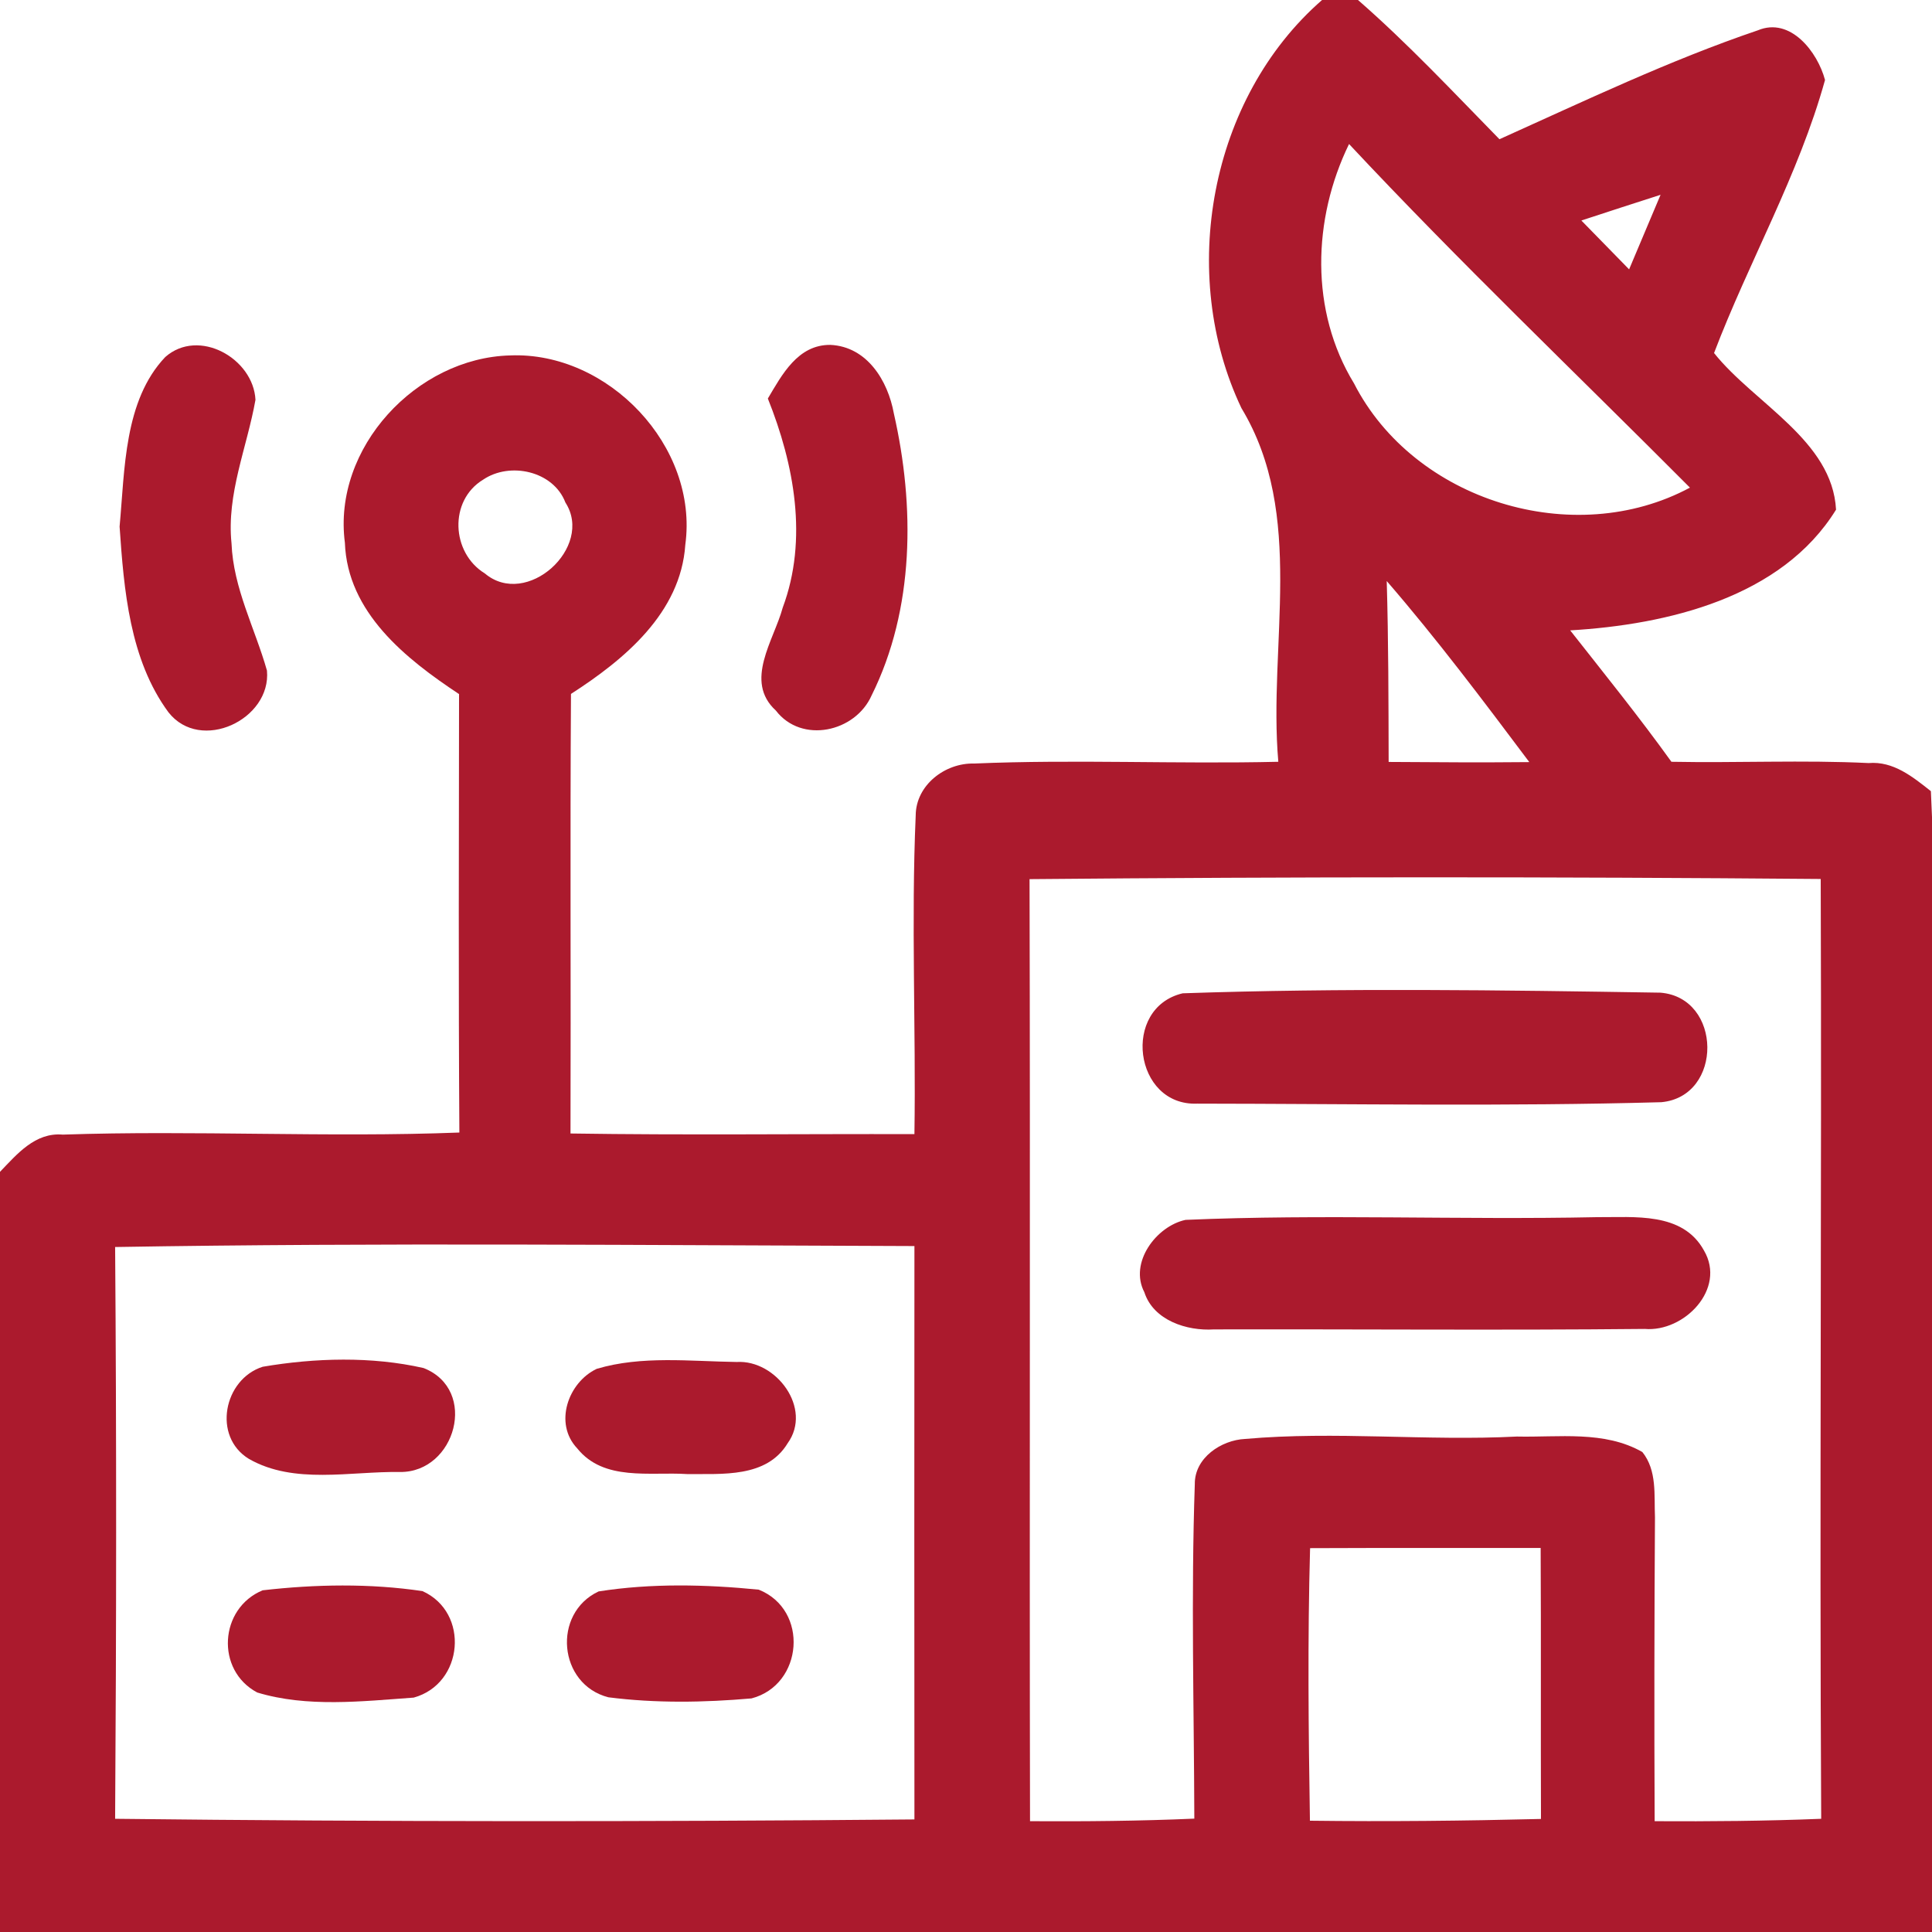
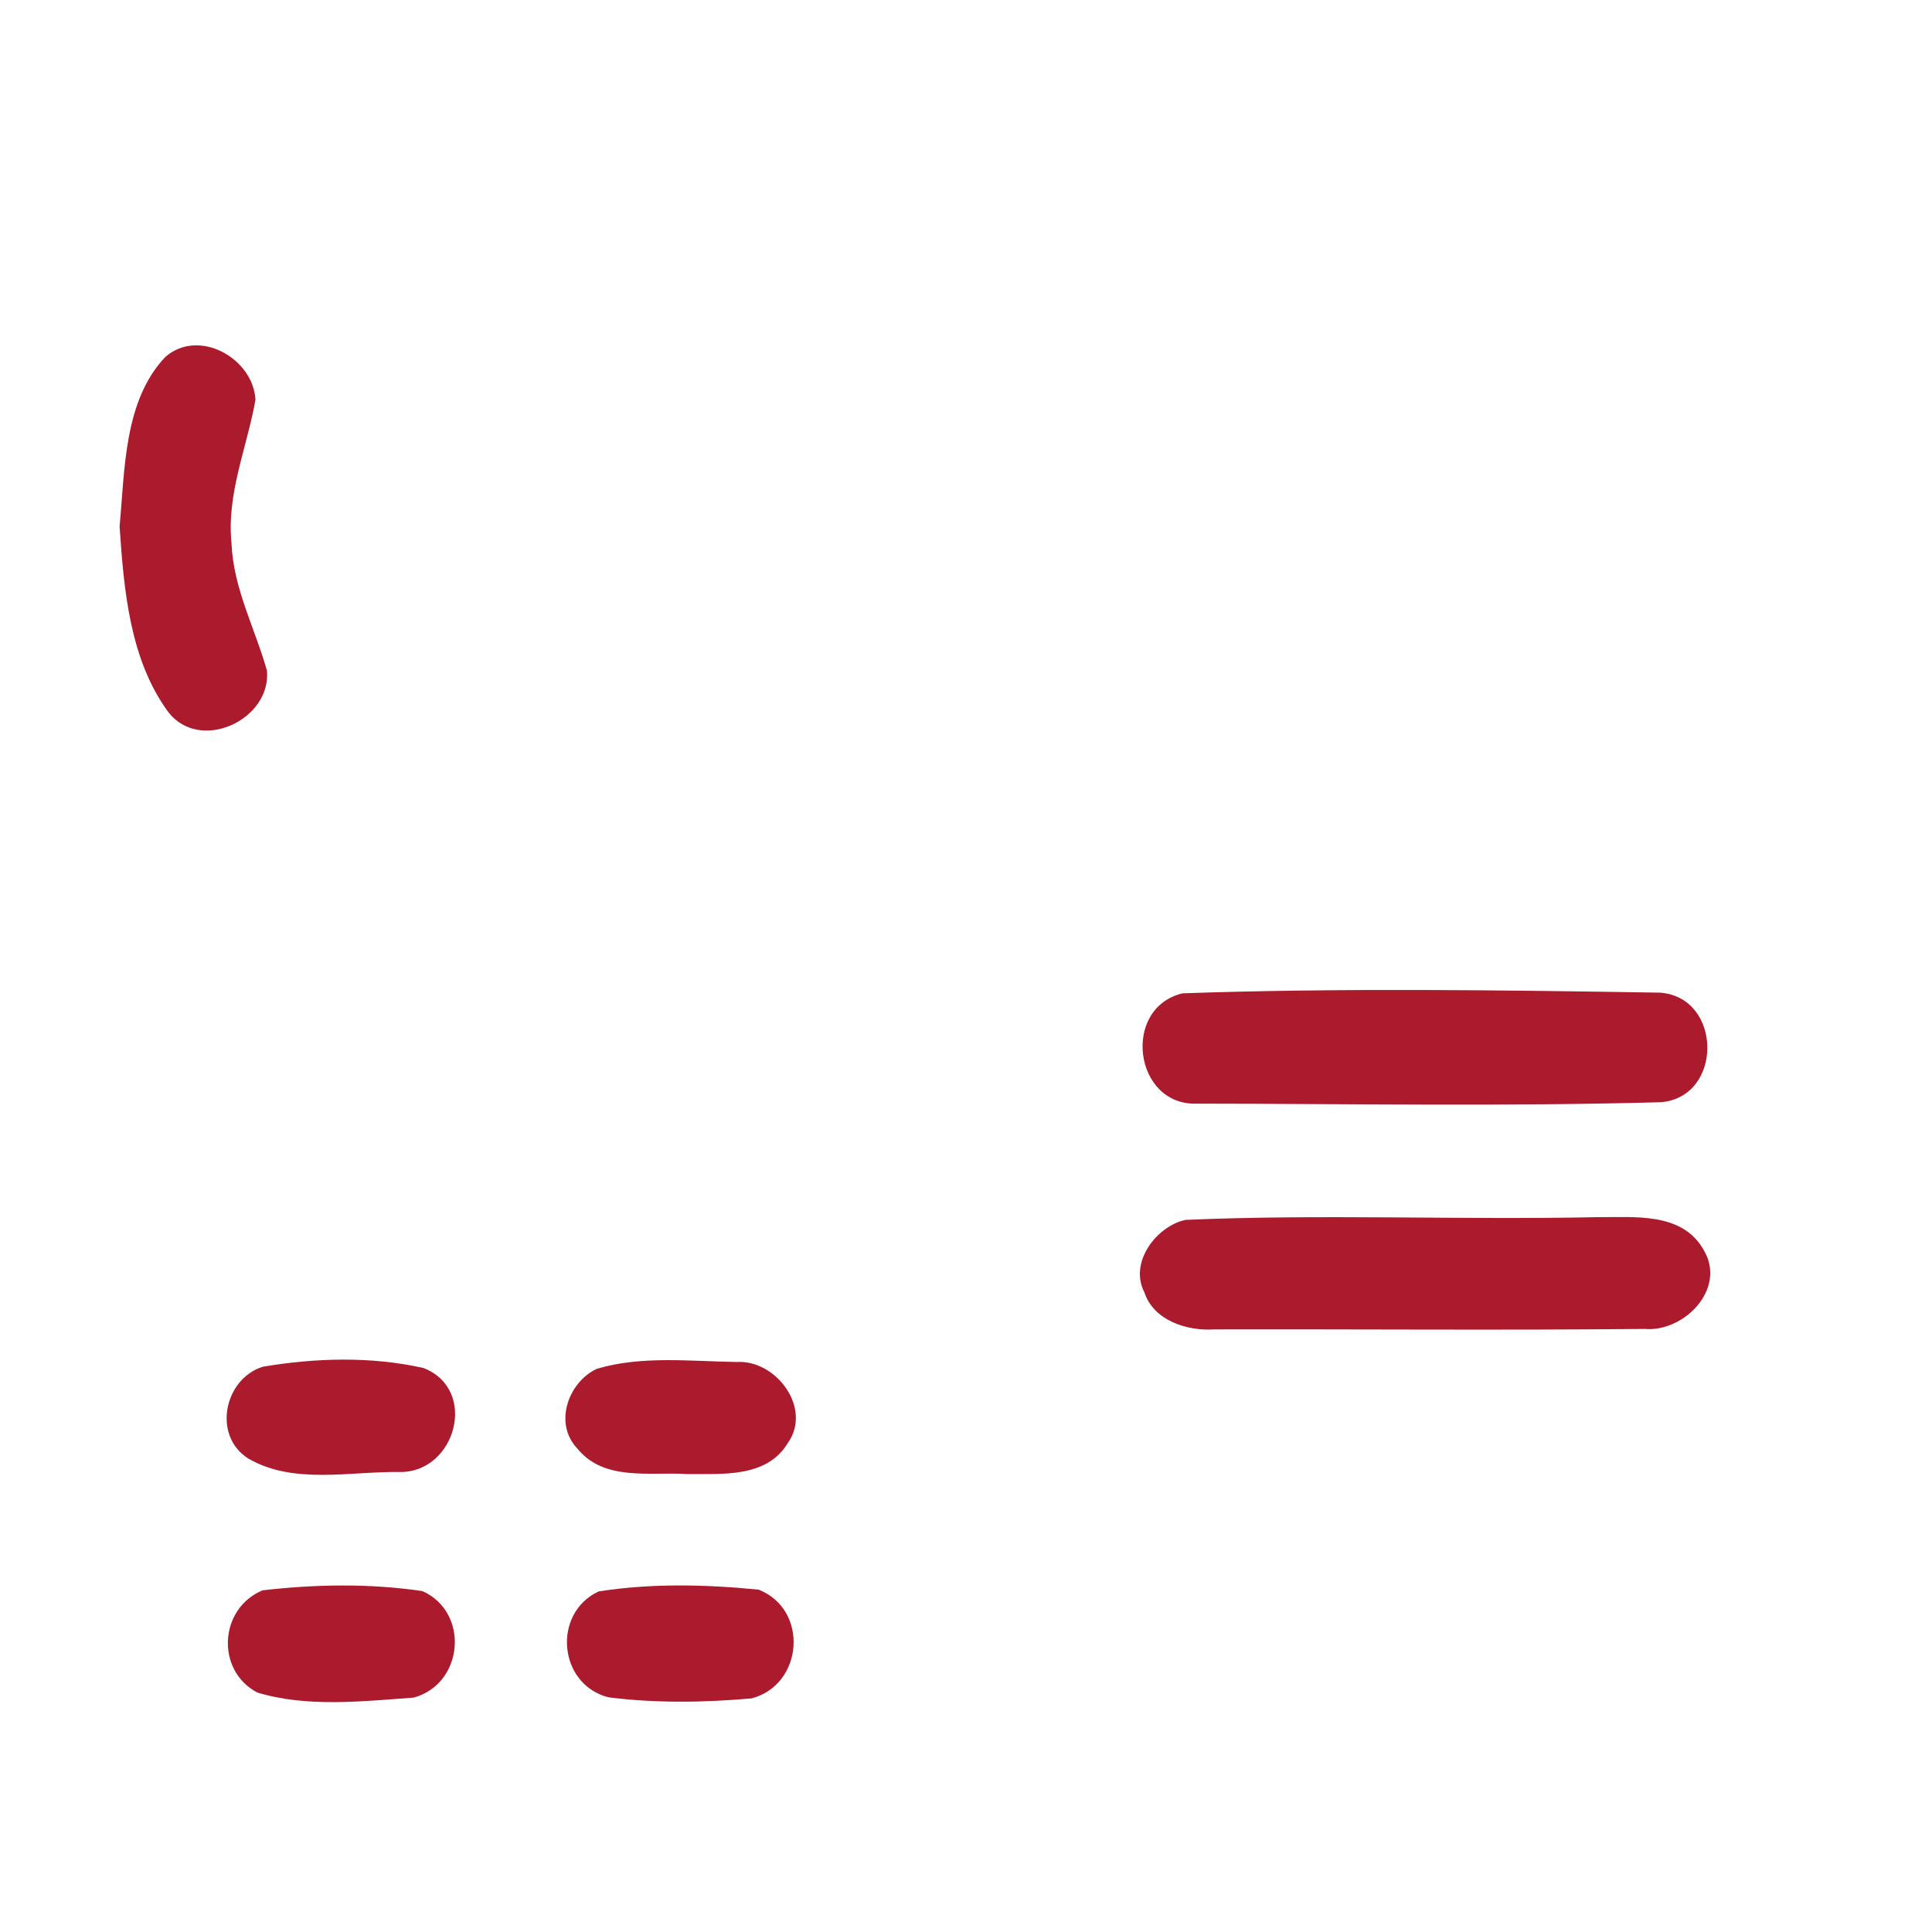
<svg xmlns="http://www.w3.org/2000/svg" width="121pt" height="121pt" viewBox="0 0 121 121" version="1.1">
  <g id="#ab1a2dff">
-     <path fill="#ab1a2d" opacity="1.00" d=" M 82.80 0.00 L 85.05 0.00 C 88.18 2.73 91.01 5.76 93.91 8.72 C 99.25 6.32 104.55 3.78 110.09 1.90 C 112.14 1.04 113.84 3.27 114.30 5.01 C 112.65 10.96 109.54 16.36 107.35 22.11 C 109.87 25.27 114.76 27.58 114.99 31.92 C 111.59 37.43 104.43 39.12 98.34 39.48 C 100.48 42.20 102.66 44.90 104.68 47.71 C 108.80 47.79 112.92 47.59 117.03 47.79 C 118.58 47.66 119.79 48.65 120.93 49.55 C 120.95 49.95 120.98 50.76 121.00 51.17 L 121.00 121.00 L 0.00 121.00 L 0.00 73.39 C 1.07 72.28 2.20 70.91 3.93 71.06 C 12.20 70.78 20.49 71.25 28.77 70.93 C 28.71 61.78 28.74 52.62 28.75 43.47 C 25.41 41.26 21.76 38.36 21.60 33.99 C 20.82 28.05 26.09 22.41 31.95 22.26 C 38.09 22.01 43.76 27.95 42.92 34.12 C 42.63 38.39 39.10 41.31 35.76 43.46 C 35.70 52.64 35.76 61.82 35.73 70.99 C 42.91 71.10 50.09 71.01 57.27 71.03 C 57.37 64.38 57.06 57.72 57.35 51.07 C 57.36 49.17 59.19 47.77 61.01 47.82 C 67.35 47.55 73.71 47.86 80.06 47.71 C 79.42 40.34 81.79 32.25 77.75 25.56 C 73.76 17.17 75.75 6.15 82.80 0.00 M 84.80 24.01 C 88.56 31.37 98.56 34.45 105.84 30.54 C 98.71 23.38 91.39 16.40 84.49 9.02 C 82.20 13.72 82.03 19.47 84.80 24.01 M 99.04 13.81 C 100.03 14.83 101.03 15.85 102.03 16.87 C 102.68 15.31 103.35 13.76 104.00 12.20 C 102.34 12.73 100.69 13.27 99.04 13.81 M 30.26 30.04 C 28.10 31.35 28.26 34.62 30.36 35.91 C 32.98 38.13 37.22 34.27 35.41 31.47 C 34.66 29.50 31.94 28.90 30.26 30.04 M 86.85 36.39 C 86.96 40.16 86.96 43.94 86.97 47.72 C 89.91 47.74 92.84 47.76 95.78 47.73 C 92.89 43.88 90.00 40.03 86.85 36.39 M 64.48 55.06 C 64.53 74.73 64.47 94.39 64.51 114.06 C 67.94 114.08 71.37 114.05 74.80 113.90 C 74.78 106.92 74.59 99.92 74.83 92.95 C 74.81 91.30 76.49 90.19 77.98 90.12 C 83.64 89.62 89.33 90.26 95.00 89.97 C 97.62 90.03 100.48 89.58 102.86 90.94 C 103.79 92.10 103.59 93.64 103.65 95.02 C 103.61 101.36 103.60 107.71 103.63 114.06 C 107.10 114.08 110.58 114.05 114.06 113.91 C 113.95 94.29 114.10 74.67 114.03 55.05 C 97.51 54.91 81.00 54.91 64.48 55.06 M 7.21 78.10 C 7.30 90.03 7.29 101.97 7.21 113.91 C 23.89 114.10 40.59 114.10 57.27 113.95 C 57.26 101.98 57.26 90.01 57.27 78.04 C 40.59 77.99 23.89 77.82 7.21 78.10 M 82.05 96.96 C 81.89 102.65 81.95 108.34 82.04 114.03 C 86.87 114.09 91.69 114.04 96.51 113.92 C 96.49 108.26 96.52 102.60 96.49 96.95 C 91.67 96.95 86.86 96.94 82.05 96.96 Z" />
    <path fill="#ab1a2d" opacity="1.00" d=" M 10.35 22.36 C 12.45 20.51 15.87 22.45 16.00 25.04 C 15.47 28.03 14.18 30.93 14.50 34.03 C 14.61 36.84 15.97 39.35 16.72 42.00 C 17.00 45.06 12.56 47.17 10.55 44.61 C 8.12 41.31 7.76 36.94 7.49 32.98 C 7.82 29.41 7.76 25.09 10.35 22.36 Z" />
-     <path fill="#ab1a2d" opacity="1.00" d=" M 48.09 24.96 C 48.98 23.46 49.97 21.58 52.01 21.60 C 54.31 21.71 55.61 23.85 55.98 25.89 C 57.30 31.69 57.28 38.14 54.59 43.55 C 53.57 45.86 50.20 46.60 48.59 44.50 C 46.58 42.66 48.47 40.10 49.02 38.06 C 50.62 33.78 49.74 29.08 48.09 24.96 Z" />
    <path fill="#ab1a2d" opacity="1.00" d=" M 74.07 62.21 C 84.02 61.87 94.03 62.01 103.99 62.17 C 107.87 62.48 107.93 68.67 104.05 69.03 C 94.37 69.30 84.66 69.13 74.98 69.12 C 71.01 69.28 70.22 63.12 74.07 62.21 Z" />
    <path fill="#ab1a2d" opacity="1.00" d=" M 74.25 76.40 C 82.82 76.03 91.43 76.41 100.01 76.23 C 102.35 76.25 105.38 75.88 106.72 78.32 C 108.13 80.73 105.47 83.44 103.01 83.23 C 94.02 83.32 85.02 83.24 76.03 83.26 C 74.34 83.37 72.24 82.70 71.67 80.93 C 70.70 79.08 72.42 76.79 74.25 76.40 Z" />
    <path fill="#ab1a2d" opacity="1.00" d=" M 16.45 85.60 C 19.73 85.04 23.28 84.94 26.53 85.68 C 29.98 87.04 28.53 92.22 25.06 92.19 C 21.94 92.14 18.42 92.99 15.59 91.37 C 13.29 89.97 14.01 86.38 16.45 85.60 Z" />
    <path fill="#ab1a2d" opacity="1.00" d=" M 37.37 85.73 C 40.19 84.89 43.23 85.26 46.14 85.30 C 48.61 85.15 50.90 88.21 49.33 90.39 C 48.01 92.57 45.23 92.30 43.03 92.32 C 40.70 92.17 37.82 92.79 36.15 90.71 C 34.67 89.15 35.58 86.58 37.37 85.73 Z" />
    <path fill="#ab1a2d" opacity="1.00" d=" M 16.45 99.60 C 19.75 99.22 23.16 99.16 26.46 99.65 C 29.43 100.99 29.04 105.46 25.91 106.32 C 22.68 106.55 19.24 106.95 16.11 106.00 C 13.49 104.61 13.73 100.72 16.45 99.60 Z" />
    <path fill="#ab1a2d" opacity="1.00" d=" M 37.49 99.67 C 40.79 99.15 44.20 99.23 47.52 99.56 C 50.68 100.82 50.31 105.52 47.07 106.37 C 44.09 106.63 41.07 106.68 38.10 106.30 C 34.96 105.49 34.57 101.04 37.49 99.67 Z" />
  </g>
</svg>